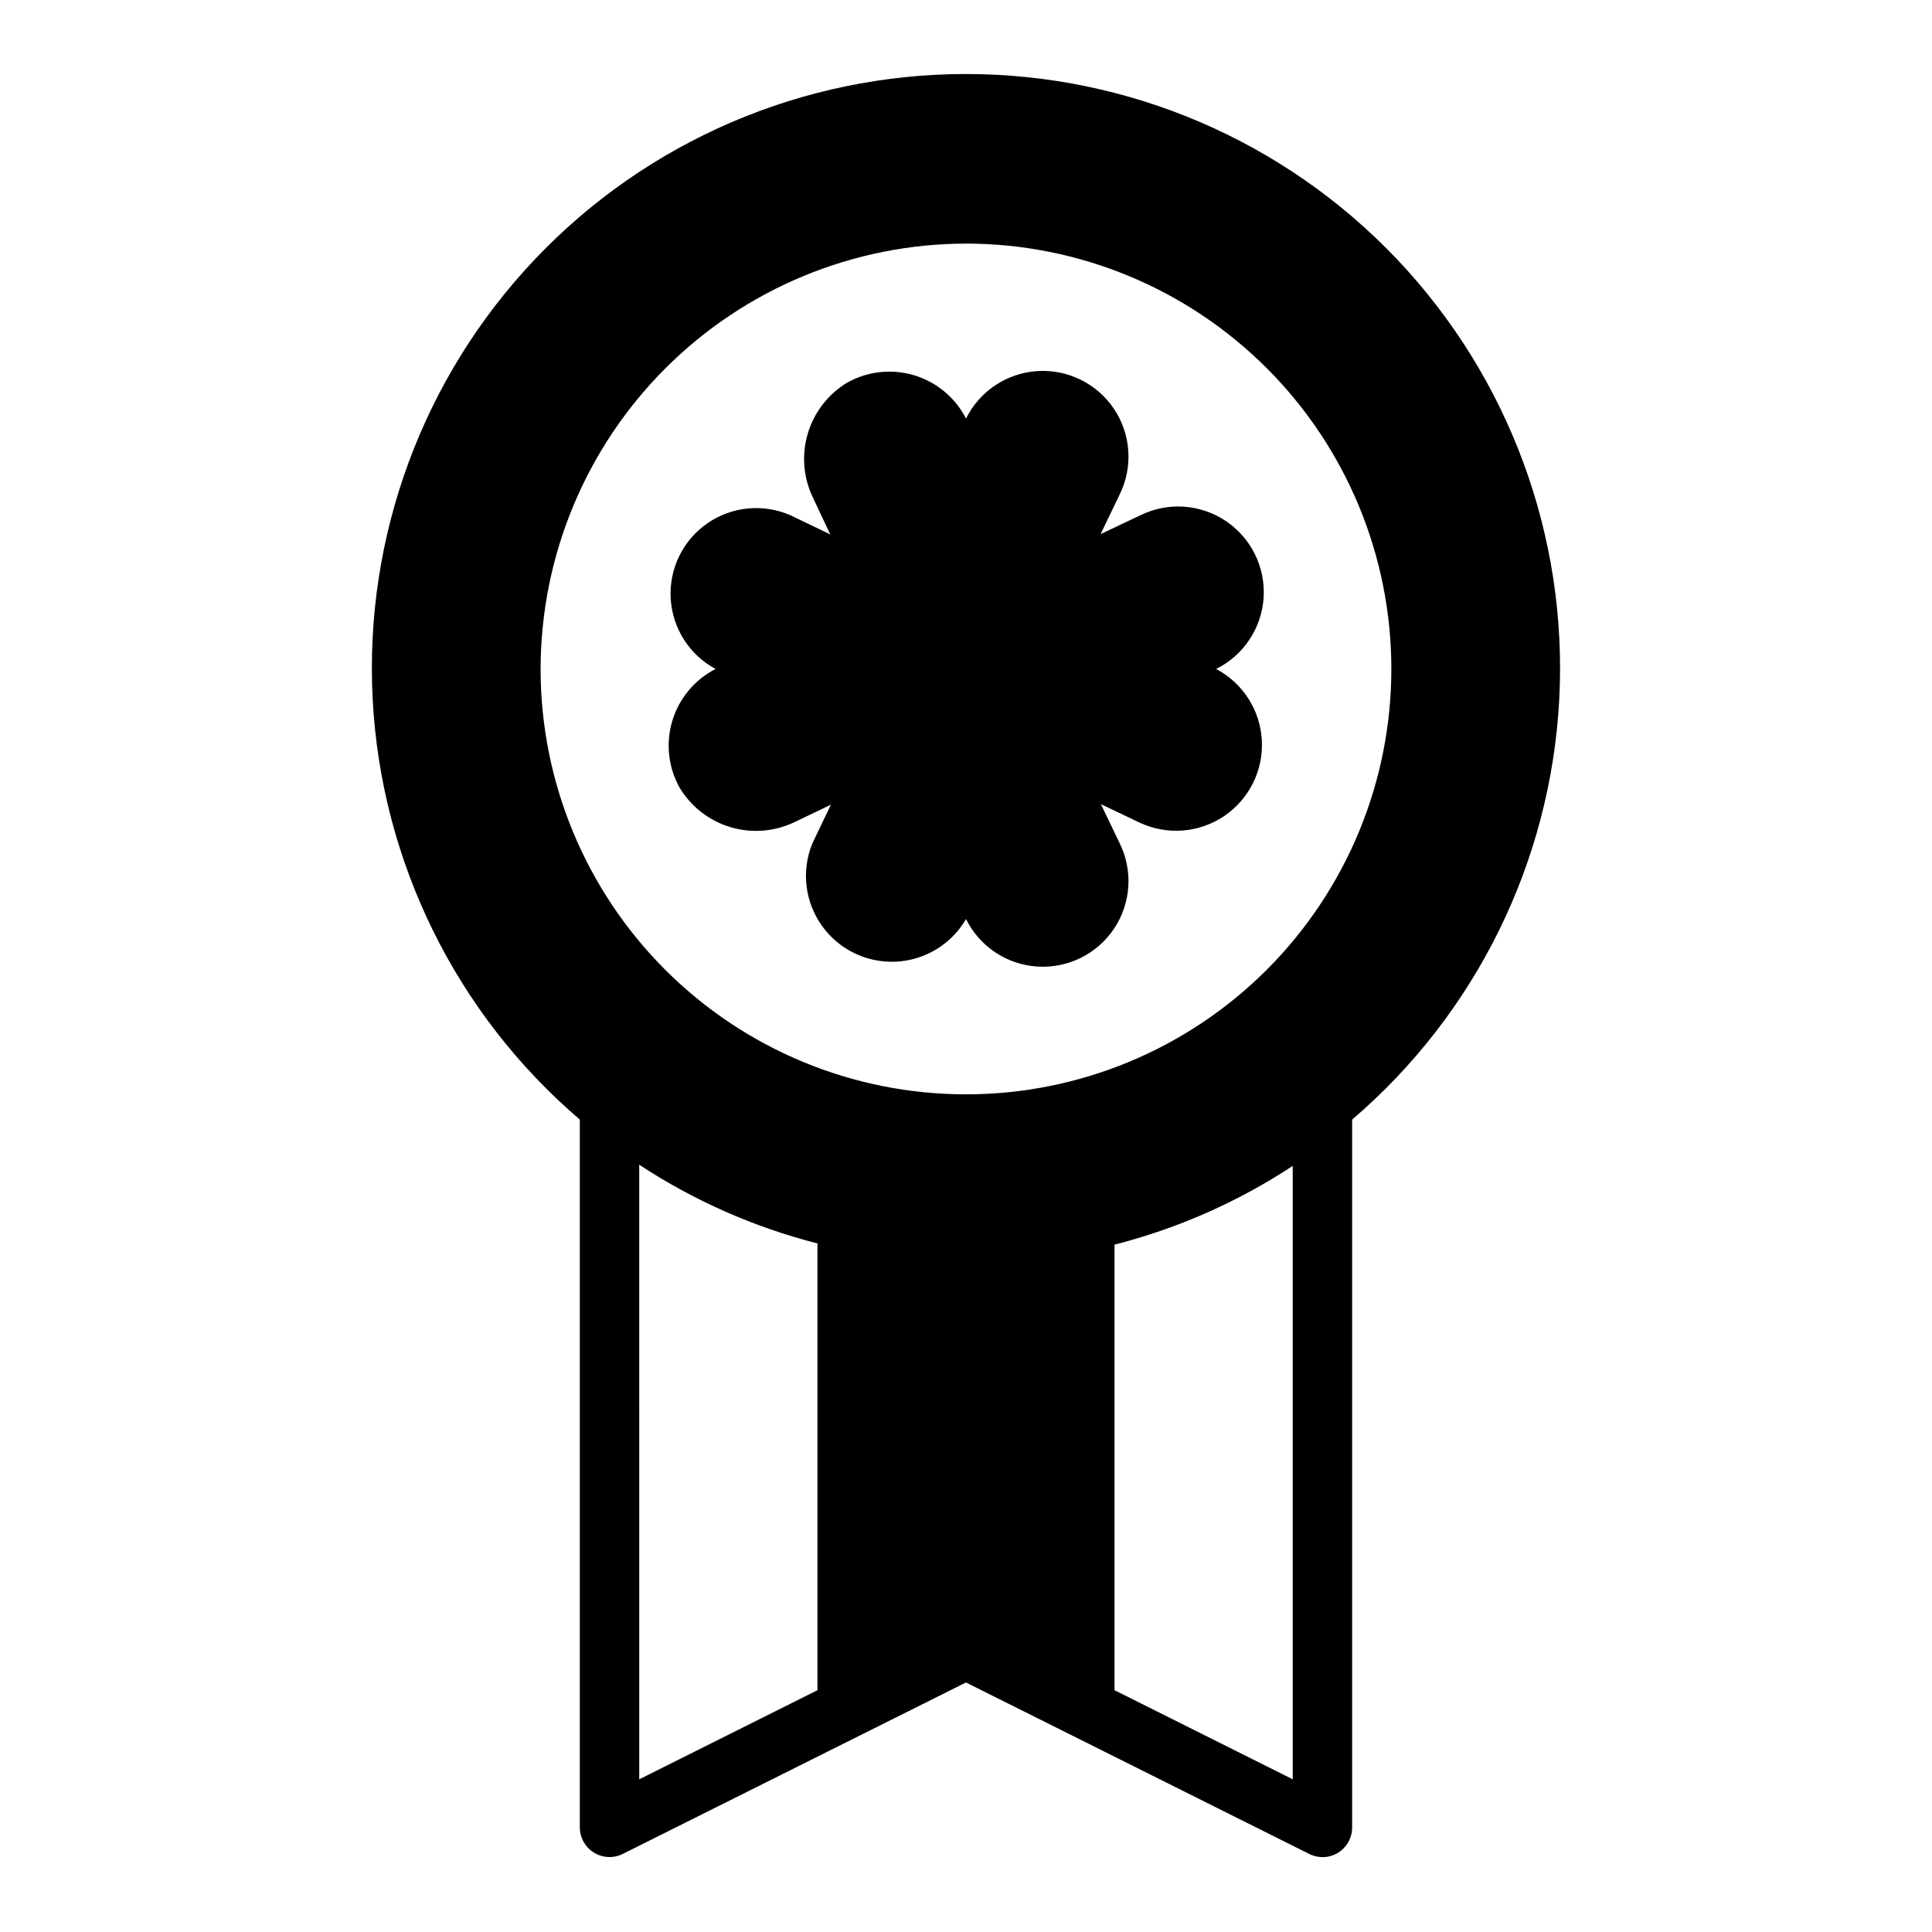
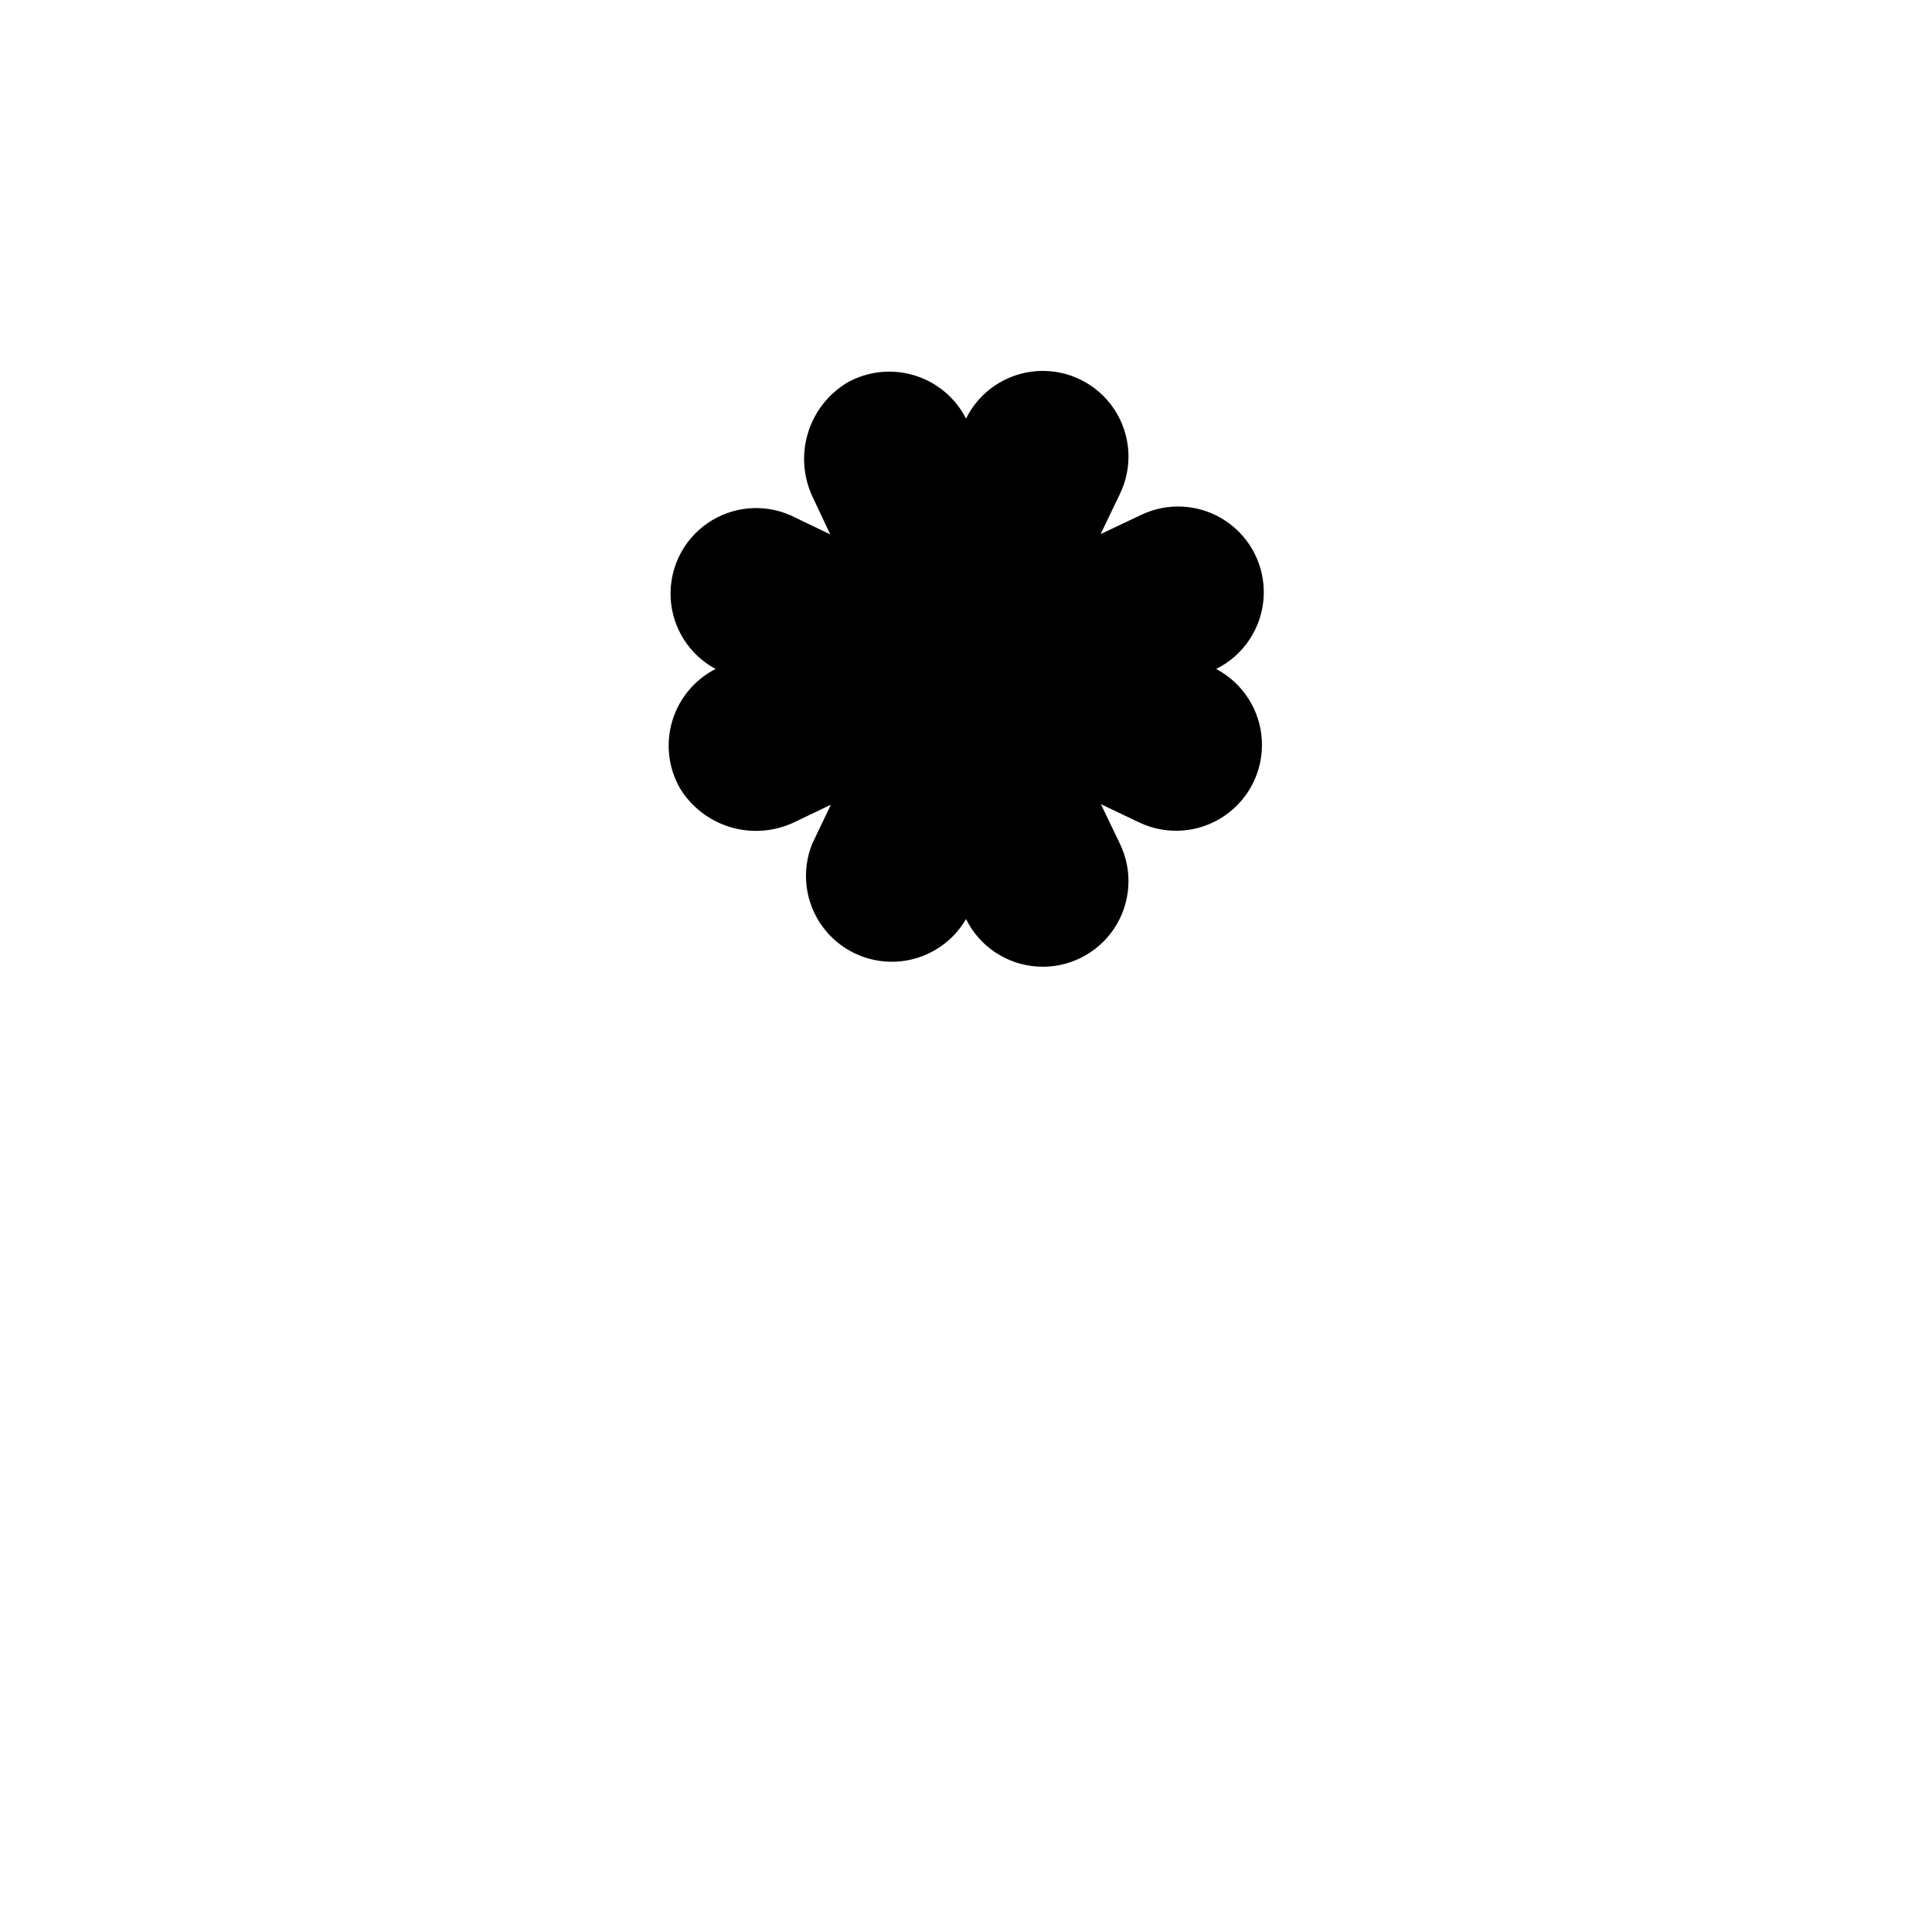
<svg xmlns="http://www.w3.org/2000/svg" fill="#000000" width="800px" height="800px" version="1.1" viewBox="144 144 512 512">
  <g>
-     <path d="m297.66 440.7v187.59c0.008 2.727 1.426 5.258 3.754 6.684 2.324 1.426 5.223 1.547 7.66 0.32l90.922-45.422 90.922 45.422c1.094 0.562 2.309 0.859 3.539 0.867 1.477 0.004 2.922-0.406 4.176-1.184 2.305-1.441 3.703-3.969 3.699-6.688v-187.59c32.809-28.062 52.652-68.363 54.891-111.48 2.238-43.113-13.324-85.254-43.051-116.57-29.727-31.309-71.004-49.035-114.18-49.035-43.176 0-84.453 17.727-114.18 49.035-29.723 31.312-45.289 73.453-43.051 116.57 2.238 43.117 22.086 83.418 54.895 111.48zm62.977 151.22-47.23 23.617-0.004-162.87c14.48 9.52 30.441 16.57 47.23 20.859zm125.95 23.617-47.23-23.617v-118.08l-0.004 0.004c16.789-4.289 32.75-11.34 47.23-20.863zm-86.594-406.98c29.895 0 58.566 11.875 79.707 33.016s33.02 49.816 33.02 79.711c0 29.898-11.879 58.57-33.02 79.711s-49.812 33.016-79.707 33.016c-29.898 0-58.57-11.875-79.711-33.016-21.141-21.141-33.02-49.812-33.02-79.711 0.043-29.883 11.934-58.531 33.066-79.664 21.129-21.129 49.777-33.02 79.664-33.062z" />
    <path d="m333.64 321.28c-5.527 2.824-9.664 7.777-11.461 13.719s-1.098 12.355 1.938 17.77c3.059 5.074 7.91 8.812 13.598 10.477 5.688 1.664 11.793 1.125 17.102-1.5l9.367-4.488-4.961 10.391h0.004c-2.883 7.18-1.922 15.332 2.555 21.641 4.477 6.312 11.852 9.914 19.582 9.566 7.727-0.352 14.75-4.602 18.641-11.289 3.598 7.269 10.805 12.066 18.898 12.582 8.098 0.52 15.855-3.324 20.352-10.074 4.496-6.754 5.047-15.391 1.445-22.66l-4.961-10.312 10.391 4.961 0.004-0.004c7.25 3.352 15.727 2.656 22.332-1.832 6.609-4.488 10.379-12.113 9.93-20.09-0.445-7.977-5.043-15.133-12.109-18.855 7.269-3.598 12.066-10.805 12.586-18.898 0.516-8.098-3.324-15.855-10.078-20.352-6.754-4.496-15.391-5.047-22.66-1.449l-10.469 4.961 5.039-10.469h-0.004c3.602-7.269 3.051-15.91-1.445-22.66-4.496-6.754-12.254-10.594-20.352-10.078-8.094 0.52-15.301 5.316-18.898 12.586-2.824-5.527-7.777-9.664-13.719-11.461s-12.355-1.098-17.77 1.934c-5.074 3.059-8.816 7.914-10.477 13.602-1.664 5.688-1.125 11.789 1.5 17.102l4.488 9.523-10.469-5.039c-7.219-3.195-15.582-2.41-22.078 2.078-6.492 4.488-10.184 12.035-9.746 19.918 0.441 7.883 4.953 14.969 11.906 18.703z" />
  </g>
</svg>